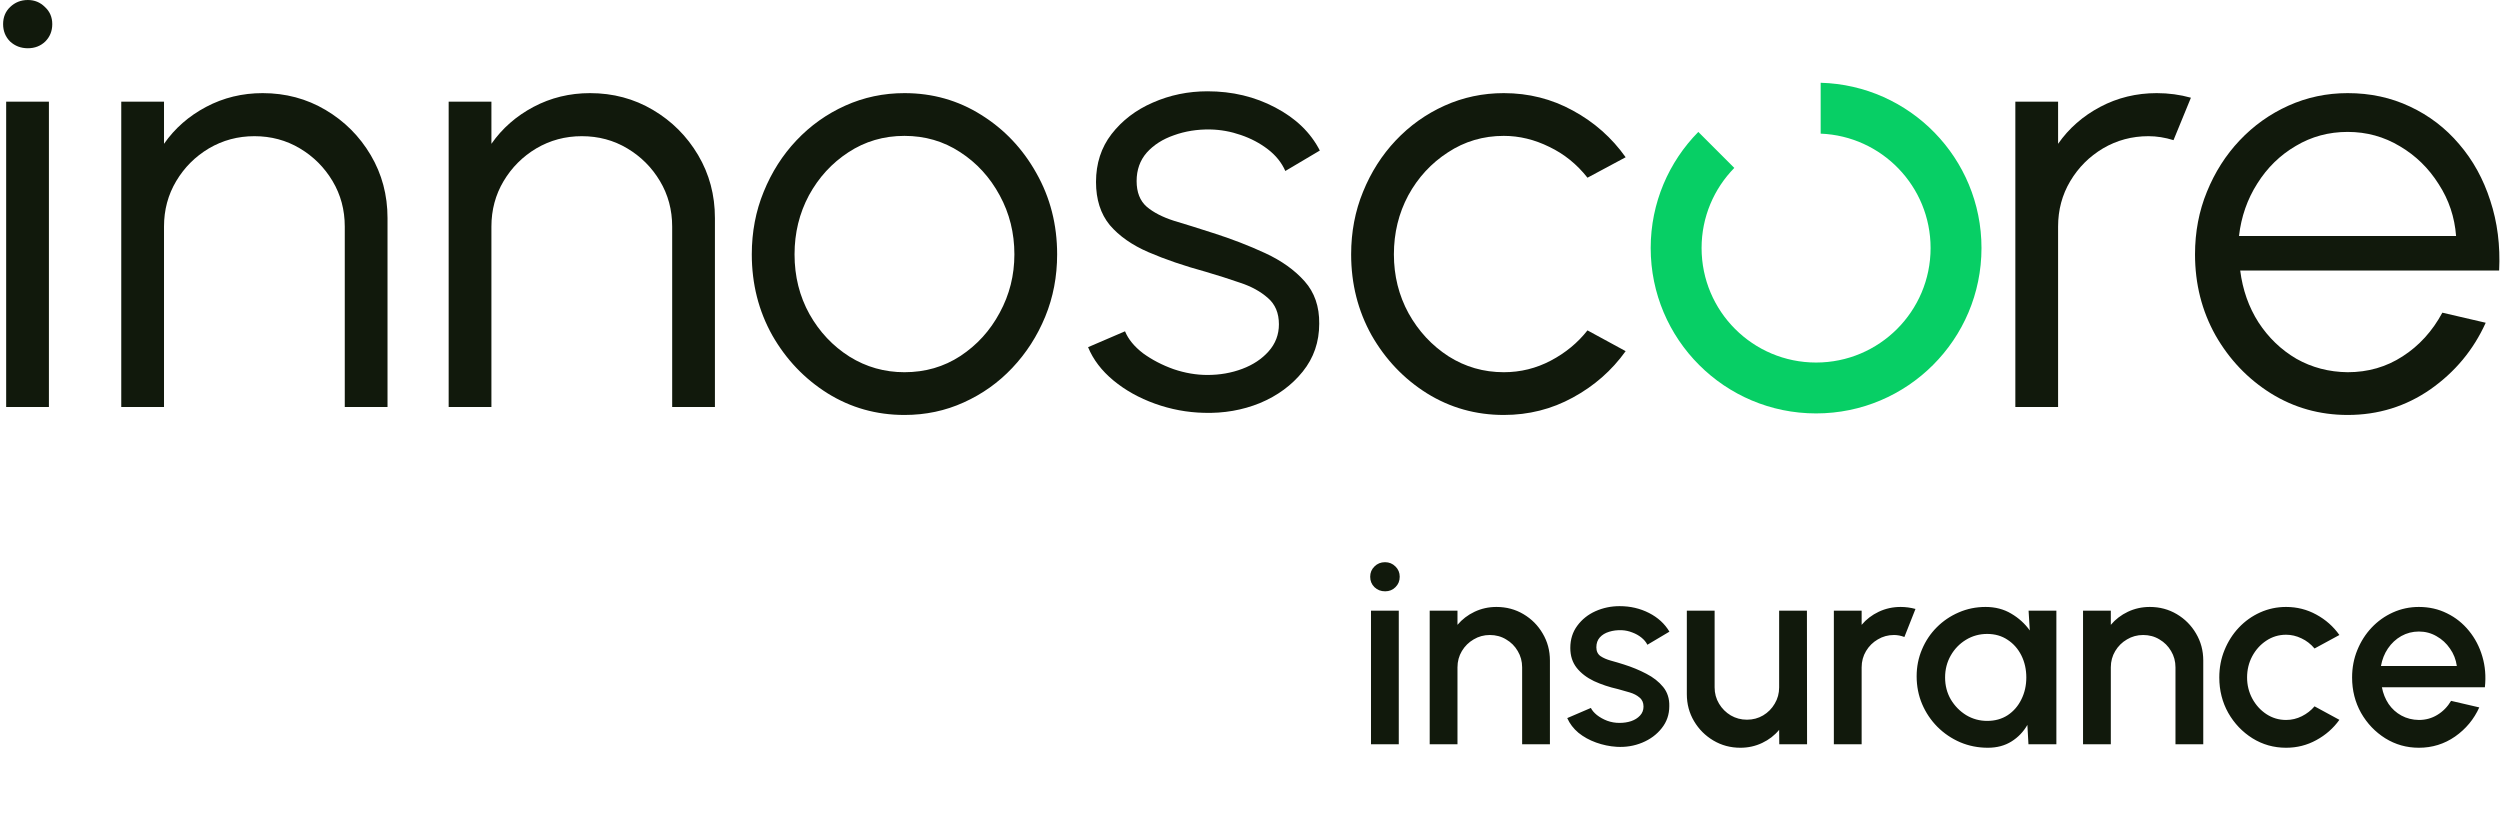
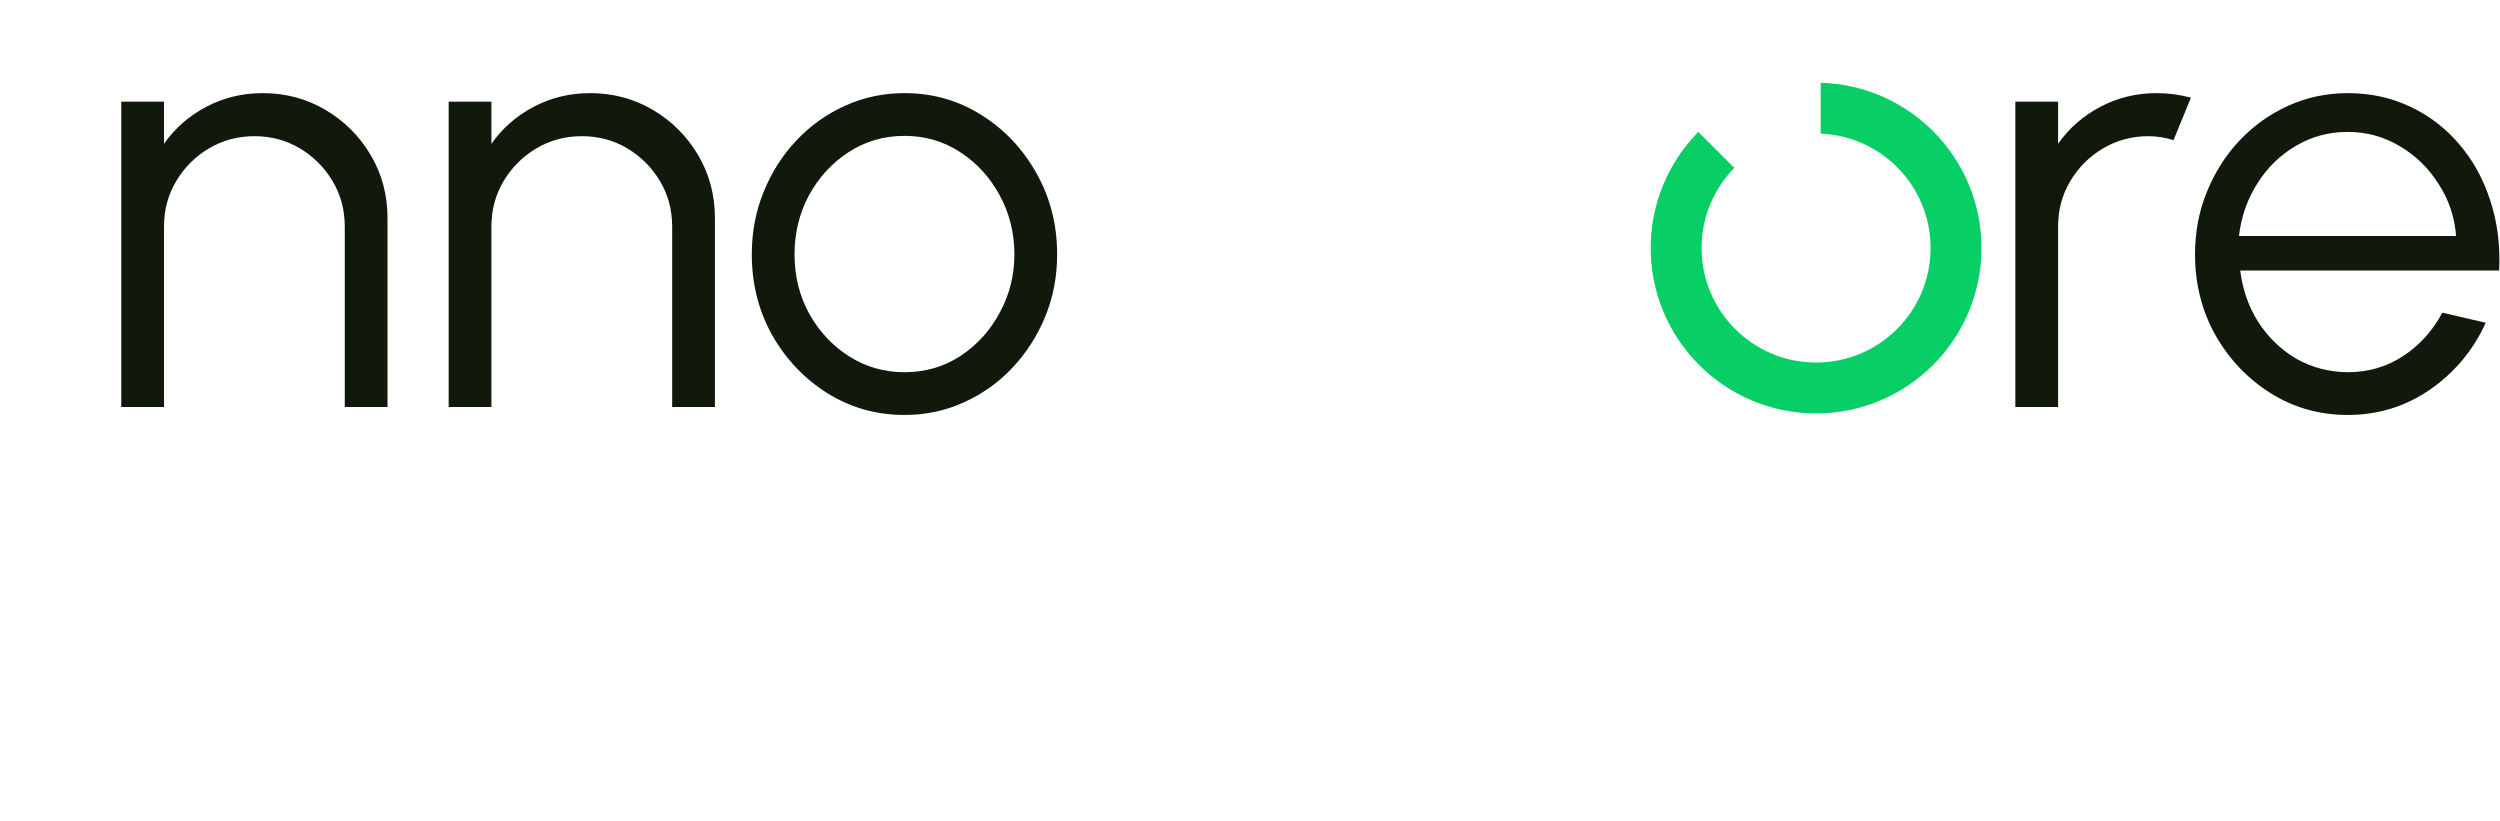
<svg xmlns="http://www.w3.org/2000/svg" width="131" height="43" viewBox="0 0 131 43" fill="none">
  <path d="M123.019 21.744C121.547 21.744 120.203 21.365 118.987 20.608C117.782 19.851 116.816 18.837 116.091 17.568C115.376 16.288 115.019 14.875 115.019 13.328C115.019 12.155 115.227 11.061 115.643 10.048C116.059 9.024 116.63 8.128 117.355 7.36C118.091 6.581 118.944 5.973 119.915 5.536C120.886 5.099 121.92 4.88 123.019 4.88C124.203 4.88 125.291 5.115 126.283 5.584C127.286 6.053 128.144 6.709 128.859 7.552C129.584 8.395 130.128 9.381 130.491 10.512C130.864 11.643 131.019 12.864 130.955 14.176H117.387C117.515 15.189 117.835 16.096 118.347 16.896C118.87 17.696 119.531 18.331 120.331 18.8C121.142 19.259 122.038 19.493 123.019 19.504C124.086 19.504 125.046 19.227 125.899 18.672C126.763 18.117 127.456 17.355 127.979 16.384L130.251 16.912C129.611 18.331 128.646 19.493 127.355 20.4C126.064 21.296 124.619 21.744 123.019 21.744ZM117.323 12.368H128.699C128.624 11.376 128.32 10.469 127.787 9.648C127.264 8.816 126.587 8.155 125.755 7.664C124.923 7.163 124.011 6.912 123.019 6.912C122.027 6.912 121.12 7.157 120.299 7.648C119.478 8.128 118.806 8.784 118.283 9.616C117.76 10.437 117.44 11.355 117.323 12.368Z" fill="#11190C" />
  <path d="M105.604 21.328V5.328H107.844V7.536C108.409 6.725 109.145 6.08 110.052 5.6C110.959 5.12 111.945 4.88 113.012 4.88C113.631 4.88 114.228 4.96 114.804 5.12L113.892 7.344C113.444 7.205 113.007 7.136 112.58 7.136C111.716 7.136 110.921 7.349 110.196 7.776C109.481 8.203 108.911 8.773 108.484 9.488C108.057 10.203 107.844 10.997 107.844 11.872V21.328H105.604Z" fill="#11190C" />
-   <path d="M83.184 17.312L85.184 18.4C84.459 19.413 83.536 20.224 82.416 20.832C81.307 21.44 80.102 21.744 78.8 21.744C77.328 21.744 75.984 21.365 74.768 20.608C73.563 19.851 72.598 18.837 71.872 17.568C71.158 16.288 70.8 14.875 70.8 13.328C70.8 12.155 71.008 11.061 71.424 10.048C71.84 9.024 72.411 8.128 73.136 7.36C73.872 6.581 74.726 5.973 75.696 5.536C76.667 5.099 77.702 4.88 78.8 4.88C80.102 4.88 81.307 5.184 82.416 5.792C83.536 6.4 84.459 7.216 85.184 8.24L83.184 9.312C82.63 8.608 81.963 8.069 81.184 7.696C80.406 7.312 79.611 7.12 78.8 7.12C77.723 7.12 76.747 7.408 75.872 7.984C74.998 8.549 74.304 9.301 73.792 10.24C73.291 11.179 73.04 12.208 73.04 13.328C73.04 14.448 73.296 15.477 73.808 16.416C74.331 17.355 75.03 18.107 75.904 18.672C76.779 19.227 77.744 19.504 78.8 19.504C79.675 19.504 80.496 19.301 81.264 18.896C82.032 18.491 82.672 17.963 83.184 17.312Z" fill="#11190C" />
-   <path d="M63.079 21.632C62.205 21.611 61.351 21.451 60.519 21.152C59.687 20.853 58.962 20.448 58.343 19.936C57.725 19.424 57.282 18.843 57.015 18.192L58.951 17.36C59.122 17.776 59.437 18.16 59.895 18.512C60.365 18.853 60.898 19.131 61.495 19.344C62.093 19.547 62.685 19.648 63.271 19.648C63.922 19.648 64.53 19.541 65.095 19.328C65.661 19.115 66.119 18.811 66.471 18.416C66.834 18.011 67.015 17.536 67.015 16.992C67.015 16.405 66.823 15.947 66.439 15.616C66.055 15.275 65.57 15.008 64.983 14.816C64.397 14.613 63.794 14.421 63.175 14.24C62.045 13.931 61.047 13.589 60.183 13.216C59.319 12.843 58.642 12.368 58.151 11.792C57.671 11.205 57.431 10.453 57.431 9.536C57.431 8.565 57.703 7.728 58.247 7.024C58.802 6.309 59.522 5.76 60.407 5.376C61.303 4.981 62.258 4.784 63.271 4.784C64.573 4.784 65.757 5.067 66.823 5.632C67.901 6.197 68.679 6.949 69.159 7.888L67.351 8.96C67.159 8.523 66.855 8.144 66.439 7.824C66.023 7.504 65.549 7.253 65.015 7.072C64.493 6.891 63.959 6.795 63.415 6.784C62.733 6.773 62.098 6.875 61.511 7.088C60.925 7.291 60.45 7.595 60.087 8C59.735 8.405 59.559 8.901 59.559 9.488C59.559 10.075 59.735 10.523 60.087 10.832C60.439 11.131 60.914 11.376 61.511 11.568C62.119 11.749 62.802 11.963 63.559 12.208C64.53 12.517 65.442 12.869 66.295 13.264C67.149 13.659 67.837 14.149 68.359 14.736C68.882 15.323 69.138 16.064 69.127 16.96C69.127 17.92 68.839 18.757 68.263 19.472C67.687 20.187 66.941 20.736 66.023 21.12C65.106 21.493 64.125 21.664 63.079 21.632Z" fill="#11190C" />
  <path d="M47.394 21.744C45.922 21.744 44.578 21.365 43.362 20.608C42.157 19.851 41.191 18.837 40.466 17.568C39.751 16.288 39.394 14.875 39.394 13.328C39.394 12.155 39.602 11.061 40.018 10.048C40.434 9.024 41.005 8.128 41.73 7.36C42.466 6.581 43.319 5.973 44.29 5.536C45.261 5.099 46.295 4.88 47.394 4.88C48.866 4.88 50.205 5.259 51.41 6.016C52.626 6.773 53.591 7.792 54.306 9.072C55.031 10.352 55.394 11.771 55.394 13.328C55.394 14.491 55.186 15.579 54.77 16.592C54.354 17.605 53.778 18.501 53.042 19.28C52.317 20.048 51.469 20.651 50.498 21.088C49.538 21.525 48.503 21.744 47.394 21.744ZM47.394 19.504C48.482 19.504 49.458 19.221 50.322 18.656C51.197 18.08 51.885 17.323 52.386 16.384C52.898 15.445 53.154 14.427 53.154 13.328C53.154 12.208 52.898 11.179 52.386 10.24C51.874 9.291 51.181 8.533 50.306 7.968C49.442 7.403 48.471 7.12 47.394 7.12C46.306 7.12 45.325 7.408 44.45 7.984C43.586 8.549 42.898 9.301 42.386 10.24C41.885 11.179 41.634 12.208 41.634 13.328C41.634 14.48 41.895 15.525 42.418 16.464C42.941 17.392 43.639 18.133 44.514 18.688C45.389 19.232 46.349 19.504 47.394 19.504Z" fill="#11190C" />
  <path d="M37.462 11.424V21.328H35.222V11.872C35.222 10.997 35.009 10.203 34.582 9.488C34.156 8.773 33.585 8.203 32.87 7.776C32.156 7.349 31.361 7.136 30.486 7.136C29.622 7.136 28.828 7.349 28.102 7.776C27.388 8.203 26.817 8.773 26.39 9.488C25.964 10.203 25.75 10.997 25.75 11.872V21.328H23.51V5.328H25.75V7.536C26.316 6.725 27.052 6.08 27.958 5.6C28.865 5.12 29.852 4.88 30.918 4.88C32.124 4.88 33.222 5.173 34.214 5.76C35.206 6.347 35.996 7.136 36.582 8.128C37.169 9.12 37.462 10.219 37.462 11.424Z" fill="#11190C" />
  <path d="M20.306 11.424V21.328H18.066V11.872C18.066 10.997 17.853 10.203 17.426 9.488C16.999 8.773 16.429 8.203 15.714 7.776C14.999 7.349 14.205 7.136 13.33 7.136C12.466 7.136 11.671 7.349 10.946 7.776C10.231 8.203 9.661 8.773 9.234 9.488C8.807 10.203 8.594 10.997 8.594 11.872V21.328H6.354V5.328H8.594V7.536C9.159 6.725 9.895 6.08 10.802 5.6C11.709 5.12 12.695 4.88 13.762 4.88C14.967 4.88 16.066 5.173 17.058 5.76C18.05 6.347 18.839 7.136 19.426 8.128C20.013 9.12 20.306 10.219 20.306 11.424Z" fill="#11190C" />
-   <path d="M0.323 5.328H2.563V21.328H0.323V5.328ZM1.459 2.528C1.096 2.528 0.787 2.411 0.531 2.176C0.285 1.931 0.163 1.627 0.163 1.264C0.163 0.901 0.285 0.603 0.531 0.368C0.787 0.123 1.096 0 1.459 0C1.811 0 2.109 0.123 2.355 0.368C2.611 0.603 2.739 0.901 2.739 1.264C2.739 1.627 2.616 1.931 2.371 2.176C2.125 2.411 1.821 2.528 1.459 2.528Z" fill="#11190C" />
  <path d="M95.403 4.337C100.078 4.464 103.83 8.291 103.83 12.997C103.83 17.783 99.949 21.663 95.163 21.663C90.376 21.663 86.496 17.783 86.496 12.997C86.496 10.626 87.449 8.478 88.992 6.913L90.878 8.799C89.817 9.881 89.163 11.362 89.163 12.997C89.163 16.311 91.849 18.997 95.163 18.997C98.476 18.997 101.163 16.311 101.163 12.997C101.163 9.764 98.605 7.129 95.403 7.003V4.337Z" fill="#07CF65" />
-   <path d="M71.84 32H73.296V39H71.84V32ZM72.582 30.985C72.358 30.985 72.171 30.913 72.022 30.768C71.873 30.623 71.798 30.441 71.798 30.222C71.798 30.007 71.873 29.828 72.022 29.683C72.171 29.534 72.356 29.459 72.575 29.459C72.79 29.459 72.972 29.534 73.121 29.683C73.27 29.828 73.345 30.007 73.345 30.222C73.345 30.441 73.27 30.623 73.121 30.768C72.976 30.913 72.797 30.985 72.582 30.985ZM81.216 34.611V39H79.76V34.968C79.76 34.655 79.683 34.371 79.529 34.114C79.38 33.857 79.177 33.654 78.92 33.505C78.668 33.351 78.383 33.274 78.066 33.274C77.758 33.274 77.476 33.351 77.219 33.505C76.963 33.654 76.757 33.857 76.603 34.114C76.449 34.371 76.372 34.655 76.372 34.968V39H74.916V32H76.372V32.742C76.615 32.453 76.913 32.224 77.268 32.056C77.623 31.888 78.005 31.804 78.416 31.804C78.934 31.804 79.406 31.93 79.83 32.182C80.255 32.434 80.591 32.772 80.838 33.197C81.09 33.622 81.216 34.093 81.216 34.611ZM84.713 39.133C84.345 39.11 83.985 39.035 83.635 38.909C83.285 38.783 82.977 38.613 82.711 38.398C82.45 38.179 82.254 37.922 82.123 37.628L83.362 37.096C83.423 37.222 83.528 37.346 83.677 37.467C83.831 37.588 84.011 37.689 84.216 37.768C84.422 37.843 84.636 37.88 84.86 37.88C85.08 37.88 85.283 37.85 85.469 37.789C85.661 37.724 85.817 37.626 85.938 37.495C86.06 37.364 86.12 37.208 86.12 37.026C86.12 36.821 86.05 36.662 85.91 36.55C85.775 36.433 85.605 36.345 85.399 36.284C85.194 36.223 84.989 36.165 84.783 36.109C84.326 36.006 83.906 35.866 83.523 35.689C83.145 35.507 82.844 35.276 82.62 34.996C82.396 34.711 82.284 34.364 82.284 33.953C82.284 33.505 82.406 33.118 82.648 32.791C82.891 32.46 83.208 32.205 83.6 32.028C83.997 31.851 84.419 31.762 84.867 31.762C85.427 31.762 85.941 31.881 86.407 32.119C86.874 32.357 87.231 32.684 87.478 33.099L86.323 33.785C86.253 33.645 86.148 33.519 86.008 33.407C85.868 33.295 85.71 33.206 85.532 33.141C85.355 33.071 85.171 33.031 84.979 33.022C84.741 33.013 84.52 33.041 84.314 33.106C84.114 33.167 83.953 33.265 83.831 33.4C83.71 33.535 83.649 33.708 83.649 33.918C83.649 34.123 83.722 34.277 83.866 34.38C84.011 34.478 84.193 34.557 84.412 34.618C84.636 34.679 84.865 34.746 85.098 34.821C85.514 34.952 85.903 35.113 86.267 35.304C86.631 35.491 86.925 35.722 87.149 35.997C87.373 36.272 87.481 36.608 87.471 37.005C87.471 37.444 87.338 37.829 87.072 38.16C86.811 38.491 86.47 38.743 86.05 38.916C85.63 39.089 85.185 39.161 84.713 39.133ZM88.39 36.375V32H89.846V36.018C89.846 36.331 89.923 36.615 90.077 36.872C90.231 37.129 90.436 37.334 90.693 37.488C90.95 37.637 91.232 37.712 91.54 37.712C91.853 37.712 92.135 37.637 92.387 37.488C92.644 37.334 92.847 37.129 92.996 36.872C93.15 36.615 93.227 36.331 93.227 36.018V32H94.683L94.69 39H93.234L93.227 38.244C92.989 38.533 92.693 38.762 92.338 38.93C91.983 39.098 91.603 39.182 91.197 39.182C90.679 39.182 90.208 39.056 89.783 38.804C89.358 38.552 89.02 38.214 88.768 37.789C88.516 37.364 88.39 36.893 88.39 36.375ZM96.094 39V32H97.55V32.742C97.793 32.453 98.091 32.224 98.446 32.056C98.801 31.888 99.183 31.804 99.594 31.804C99.855 31.804 100.114 31.839 100.371 31.909L99.79 33.379C99.608 33.309 99.426 33.274 99.244 33.274C98.936 33.274 98.654 33.351 98.397 33.505C98.14 33.654 97.935 33.857 97.781 34.114C97.627 34.371 97.55 34.655 97.55 34.968V39H96.094ZM106.298 32H107.754V39H106.291L106.235 37.985C106.029 38.344 105.752 38.634 105.402 38.853C105.052 39.072 104.639 39.182 104.163 39.182C103.649 39.182 103.166 39.086 102.714 38.895C102.261 38.699 101.862 38.428 101.517 38.083C101.176 37.738 100.91 37.341 100.719 36.893C100.527 36.44 100.432 35.955 100.432 35.437C100.432 34.938 100.525 34.469 100.712 34.03C100.898 33.587 101.157 33.199 101.489 32.868C101.82 32.537 102.203 32.278 102.637 32.091C103.075 31.9 103.544 31.804 104.044 31.804C104.552 31.804 105 31.921 105.388 32.154C105.78 32.383 106.104 32.677 106.361 33.036L106.298 32ZM104.128 37.775C104.538 37.775 104.898 37.675 105.206 37.474C105.514 37.269 105.752 36.993 105.92 36.648C106.092 36.303 106.179 35.92 106.179 35.5C106.179 35.075 106.092 34.69 105.92 34.345C105.747 34 105.507 33.727 105.199 33.526C104.895 33.321 104.538 33.218 104.128 33.218C103.722 33.218 103.351 33.321 103.015 33.526C102.679 33.731 102.413 34.007 102.217 34.352C102.021 34.697 101.923 35.08 101.923 35.5C101.923 35.925 102.023 36.31 102.224 36.655C102.429 36.996 102.697 37.269 103.029 37.474C103.365 37.675 103.731 37.775 104.128 37.775ZM115.451 34.611V39H113.995V34.968C113.995 34.655 113.918 34.371 113.764 34.114C113.614 33.857 113.411 33.654 113.155 33.505C112.903 33.351 112.618 33.274 112.301 33.274C111.993 33.274 111.71 33.351 111.454 33.505C111.197 33.654 110.992 33.857 110.838 34.114C110.684 34.371 110.607 34.655 110.607 34.968V39H109.151V32H110.607V32.742C110.849 32.453 111.148 32.224 111.503 32.056C111.857 31.888 112.24 31.804 112.651 31.804C113.169 31.804 113.64 31.93 114.065 32.182C114.489 32.434 114.825 32.772 115.073 33.197C115.325 33.622 115.451 34.093 115.451 34.611ZM121.282 37.012L122.584 37.719C122.267 38.162 121.863 38.517 121.373 38.783C120.888 39.049 120.36 39.182 119.791 39.182C119.147 39.182 118.559 39.016 118.027 38.685C117.5 38.354 117.077 37.91 116.76 37.355C116.447 36.795 116.291 36.177 116.291 35.5C116.291 34.987 116.382 34.508 116.564 34.065C116.746 33.617 116.996 33.225 117.313 32.889C117.635 32.548 118.008 32.282 118.433 32.091C118.858 31.9 119.31 31.804 119.791 31.804C120.36 31.804 120.888 31.937 121.373 32.203C121.863 32.469 122.267 32.826 122.584 33.274L121.282 33.981C121.086 33.748 120.857 33.57 120.596 33.449C120.335 33.323 120.066 33.26 119.791 33.26C119.408 33.26 119.061 33.365 118.748 33.575C118.44 33.78 118.195 34.053 118.013 34.394C117.836 34.73 117.747 35.099 117.747 35.5C117.747 35.897 117.838 36.265 118.02 36.606C118.202 36.942 118.447 37.213 118.755 37.418C119.068 37.623 119.413 37.726 119.791 37.726C120.08 37.726 120.356 37.661 120.617 37.53C120.878 37.399 121.1 37.227 121.282 37.012ZM126.75 39.182C126.106 39.182 125.518 39.016 124.986 38.685C124.459 38.354 124.036 37.91 123.719 37.355C123.406 36.795 123.25 36.177 123.25 35.5C123.25 34.987 123.341 34.508 123.523 34.065C123.705 33.617 123.955 33.225 124.272 32.889C124.594 32.548 124.967 32.282 125.392 32.091C125.817 31.9 126.269 31.804 126.75 31.804C127.287 31.804 127.779 31.916 128.227 32.14C128.675 32.359 129.058 32.665 129.375 33.057C129.692 33.444 129.926 33.892 130.075 34.401C130.224 34.905 130.269 35.442 130.208 36.011H124.811C124.872 36.333 124.988 36.625 125.161 36.886C125.338 37.143 125.562 37.346 125.833 37.495C126.108 37.644 126.414 37.721 126.75 37.726C127.105 37.726 127.427 37.637 127.716 37.46C128.01 37.283 128.25 37.038 128.437 36.725L129.914 37.068C129.634 37.689 129.212 38.197 128.647 38.594C128.082 38.986 127.45 39.182 126.75 39.182ZM124.762 34.898H128.738C128.691 34.562 128.572 34.259 128.381 33.988C128.194 33.713 127.959 33.496 127.674 33.337C127.394 33.174 127.086 33.092 126.75 33.092C126.419 33.092 126.111 33.171 125.826 33.33C125.546 33.489 125.313 33.706 125.126 33.981C124.944 34.252 124.823 34.557 124.762 34.898Z" fill="#11190C" />
</svg>